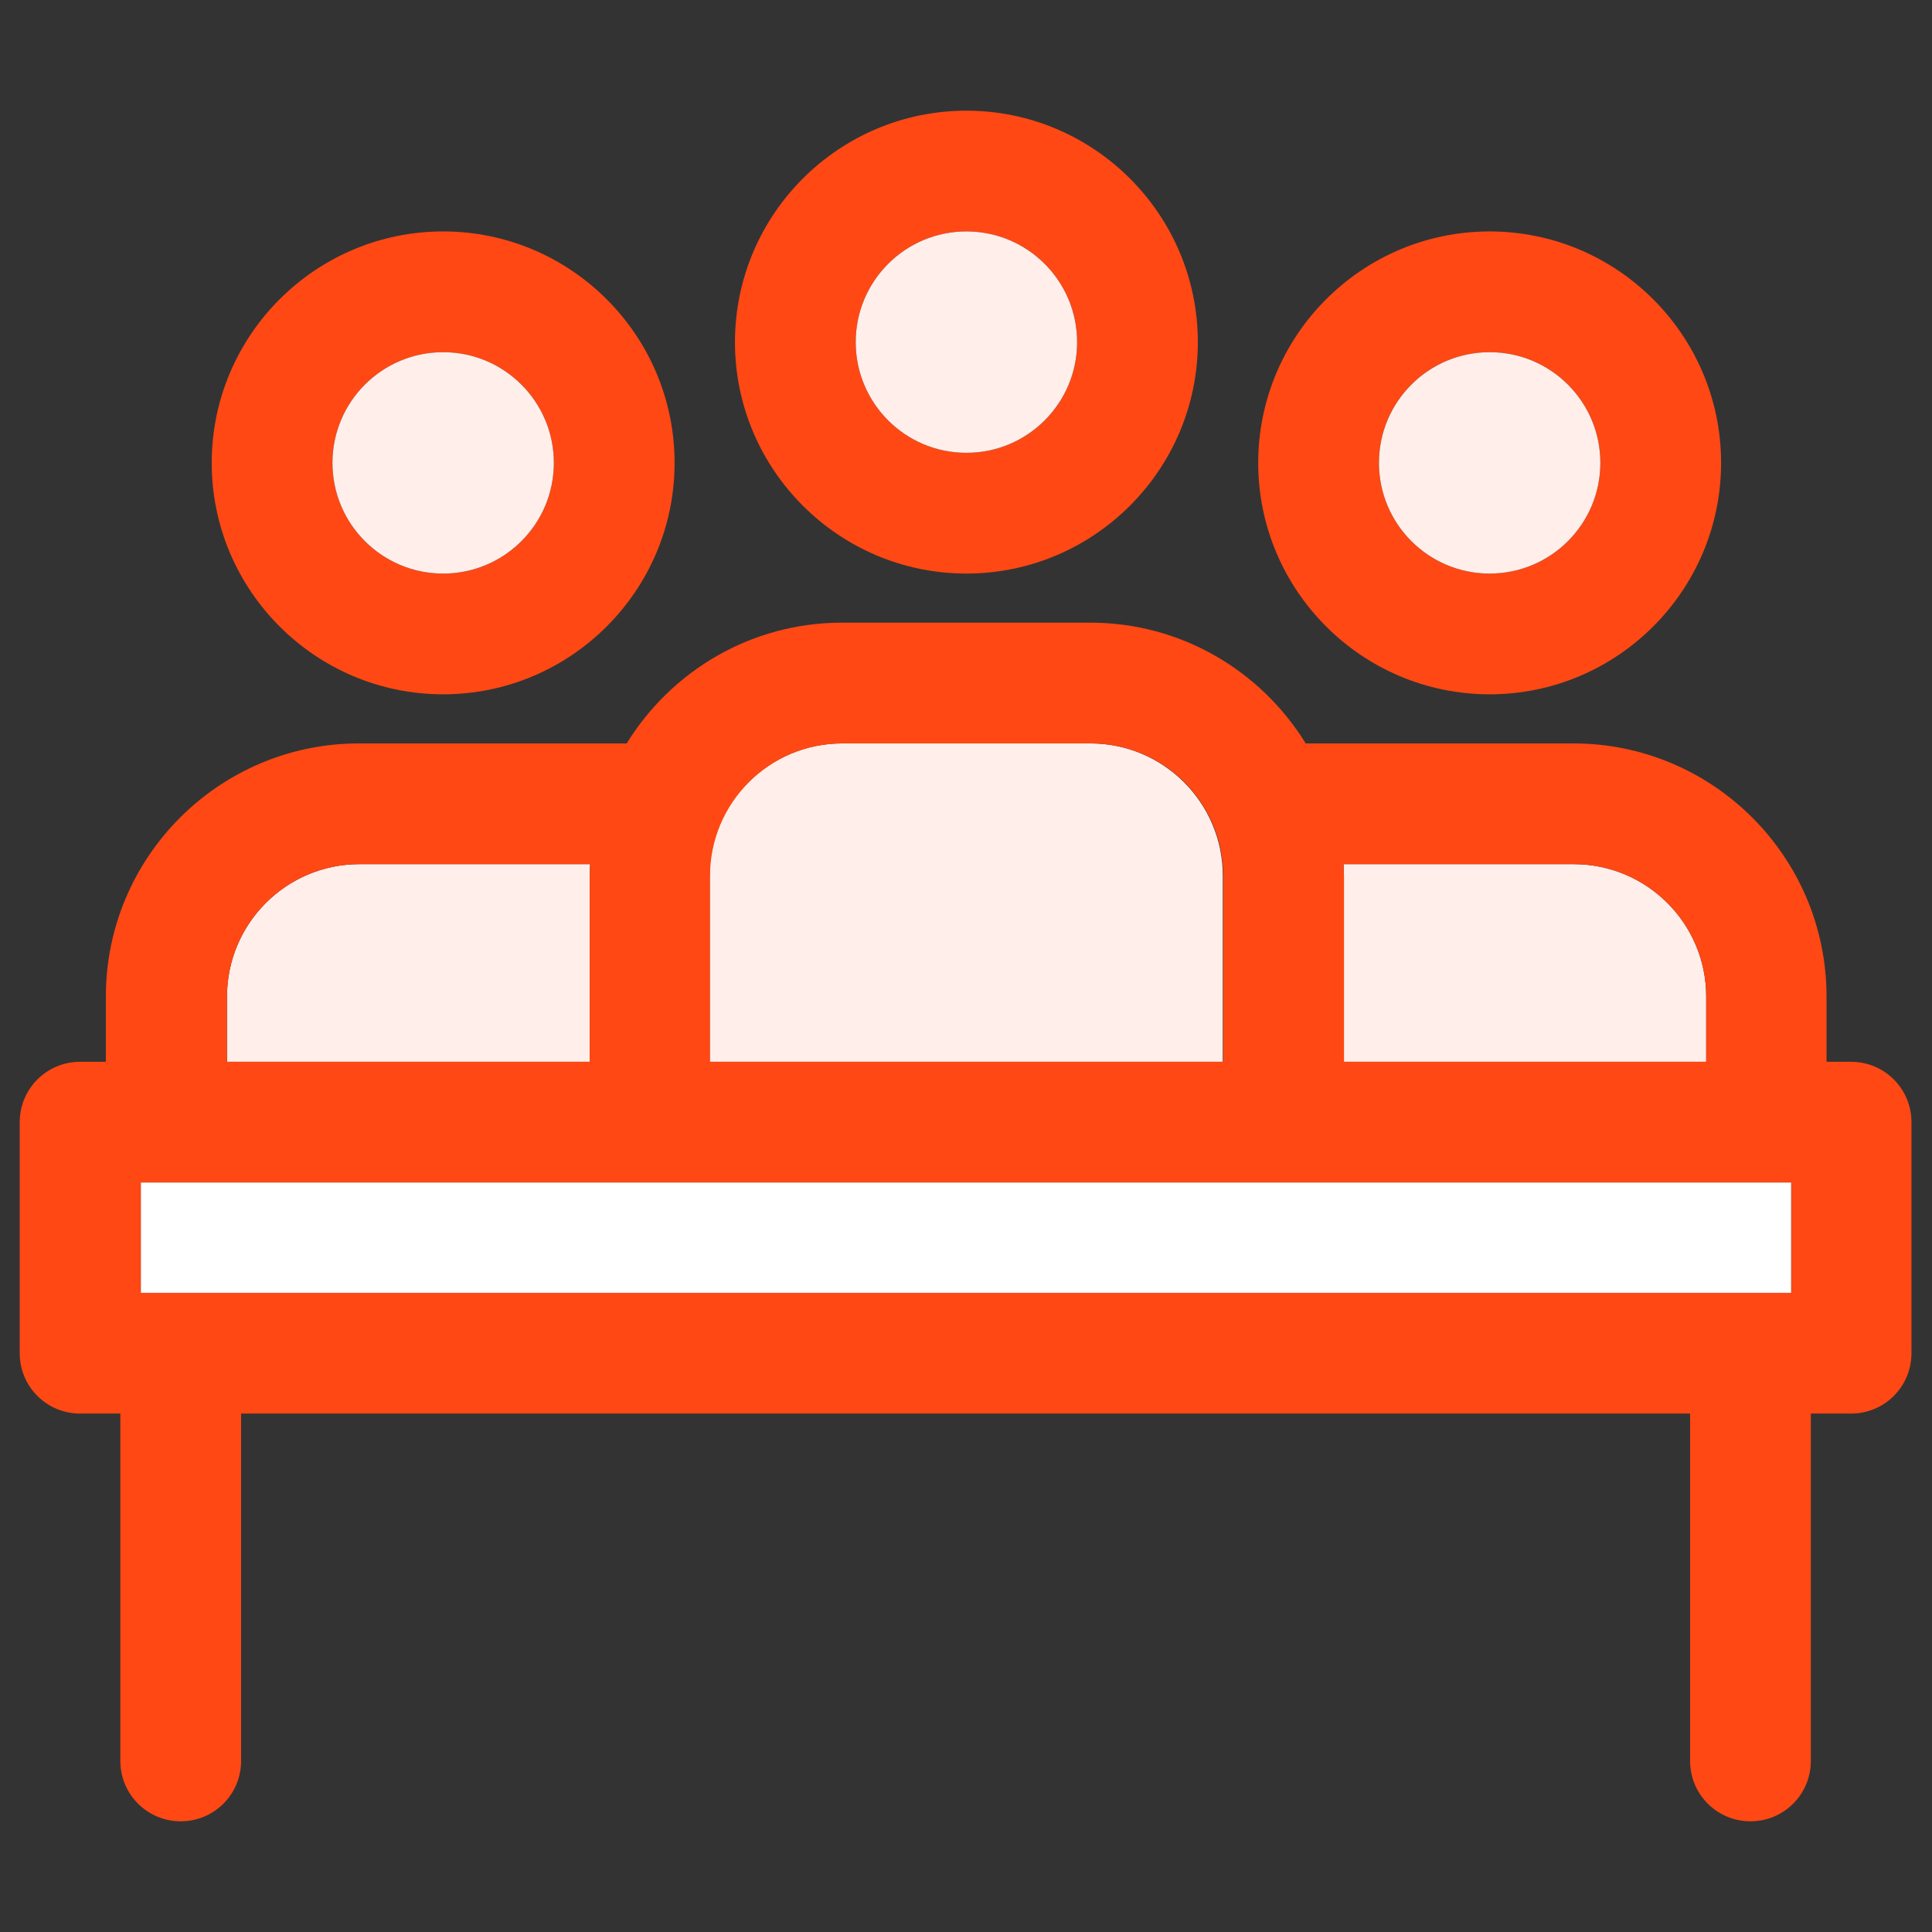
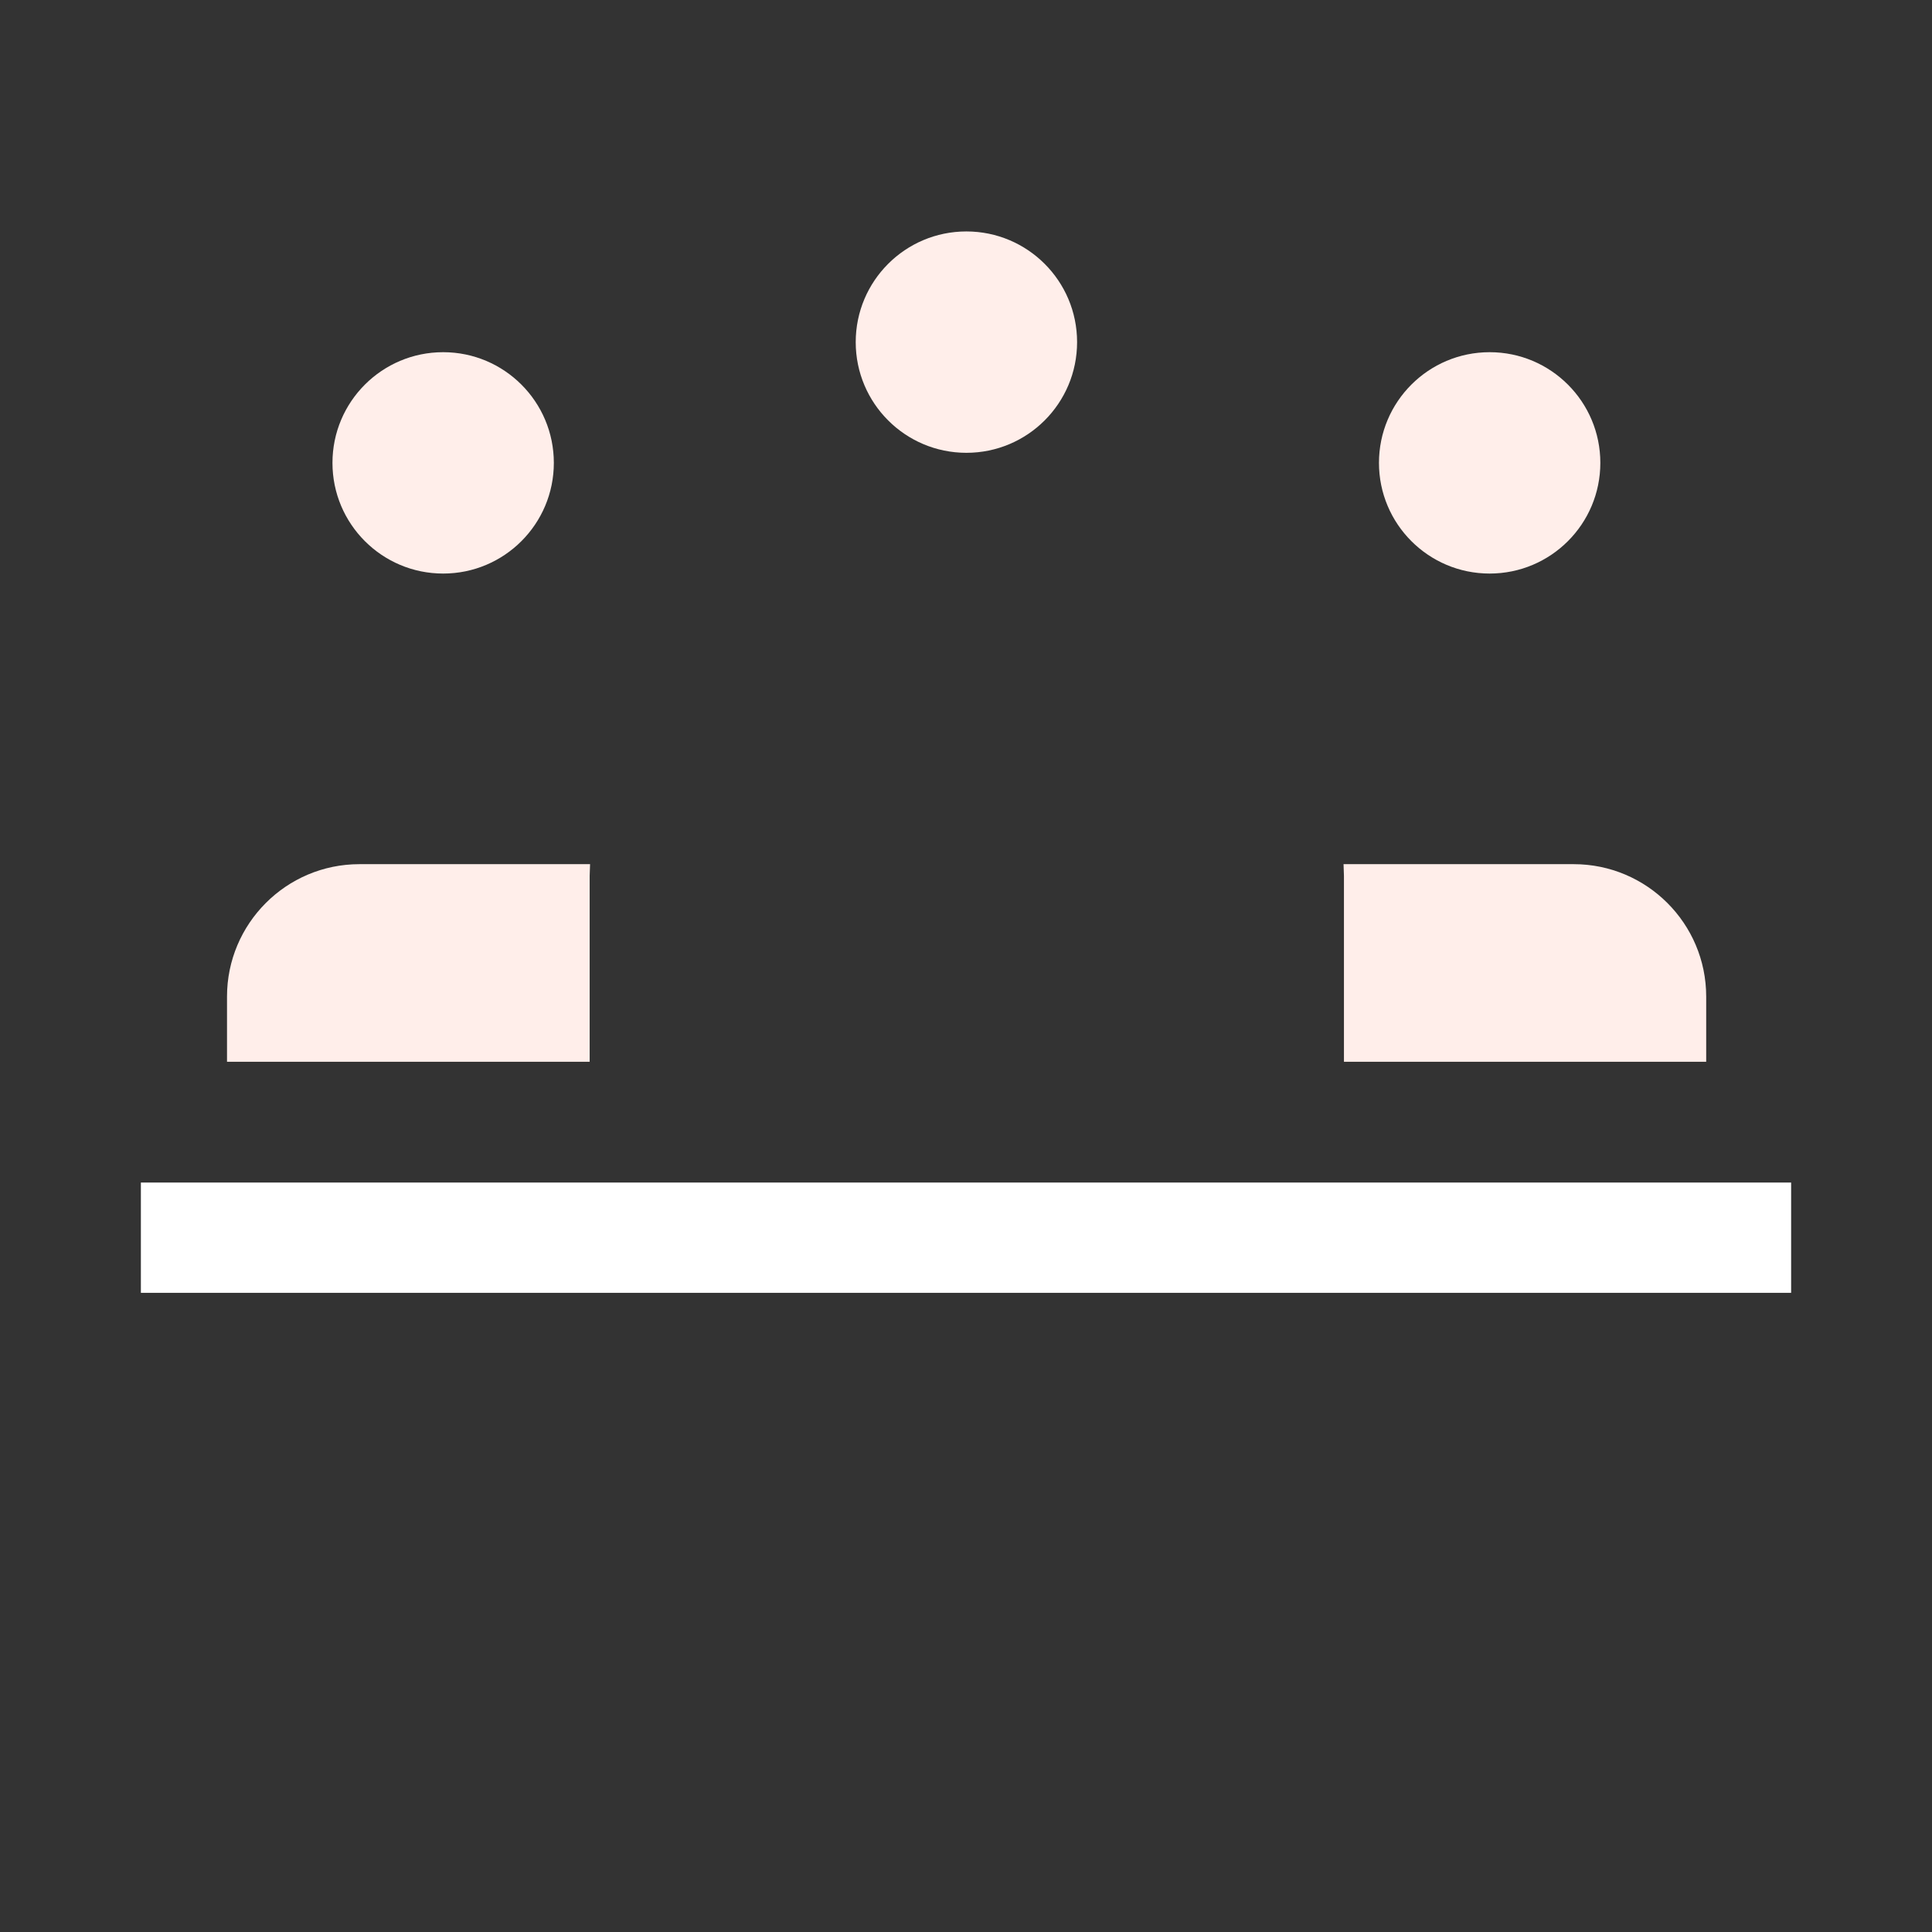
<svg xmlns="http://www.w3.org/2000/svg" id="Layer_1" data-name="Layer 1" viewBox="0 0 48 48">
  <rect x="0" y="0" width="48" height="48" fill="#333333" stroke="none" />
  <defs>
    <style>
      .cls-1 {
        fill: none;
      }

      .cls-2 {
        fill: #fff;
      }

      .cls-3 {
        fill: #ffeeea;
      }

      .cls-4 {
        fill: #ff4814;
      }
    </style>
  </defs>
  <rect class="cls-1" width="48" height="48" />
  <g>
    <path class="cls-3" d="m39.1,21.47c1.81,0,3.29,1.47,3.29,3.29v1.62h-9v-4.62c0-.1-.01-.19-.01-.29h5.73Z" />
-     <path class="cls-3" d="m20.92,18.47h6.17c1.81,0,3.29,1.47,3.29,3.29v4.62h-12.75v-4.62c0-1.81,1.47-3.29,3.29-3.29Z" />
    <path class="cls-3" d="m5.64,24.76c0-1.81,1.47-3.29,3.29-3.29h5.73c0,.1-.01.19-.01.29v4.62H5.64v-1.62Z" />
    <g>
-       <path class="cls-4" d="m37.01,17.25c3.17,0,5.75-2.58,5.75-5.75s-2.58-5.75-5.75-5.75-5.75,2.58-5.75,5.75,2.58,5.75,5.75,5.75Zm0-8.5c1.52,0,2.75,1.23,2.75,2.75s-1.23,2.75-2.75,2.75-2.75-1.23-2.75-2.75,1.23-2.75,2.75-2.75Z" />
-       <path class="cls-4" d="m11.01,17.25c3.17,0,5.75-2.58,5.75-5.75s-2.58-5.75-5.75-5.75-5.75,2.58-5.75,5.75,2.58,5.75,5.75,5.75Zm0-8.5c1.52,0,2.75,1.23,2.75,2.75s-1.23,2.75-2.75,2.75-2.75-1.23-2.75-2.75,1.23-2.75,2.75-2.75Z" />
-       <path class="cls-4" d="m24.01,14.25c3.17,0,5.75-2.58,5.75-5.75s-2.58-5.75-5.75-5.75-5.75,2.58-5.75,5.75,2.58,5.75,5.75,5.75Zm0-8.5c1.52,0,2.75,1.23,2.75,2.75s-1.23,2.75-2.75,2.75-2.75-1.23-2.75-2.75,1.23-2.75,2.75-2.75Z" />
-       <path class="cls-4" d="m46,26.38h-.62v-1.62c0-3.47-2.82-6.29-6.29-6.29h-6.65c-1.11-1.8-3.09-3-5.35-3h-6.17c-2.26,0-4.24,1.2-5.35,3h-6.65c-3.47,0-6.29,2.82-6.29,6.29v1.62h-.64c-.83,0-1.5.67-1.5,1.5v5.74c0,.83.67,1.5,1.5,1.5h1v8.63c0,.83.67,1.5,1.5,1.5s1.5-.67,1.5-1.5v-8.63h36v8.63c0,.83.67,1.5,1.5,1.5s1.5-.67,1.5-1.5v-8.63h1c.83,0,1.5-.67,1.5-1.5v-5.74c0-.83-.67-1.5-1.5-1.5Zm-6.9-4.91c1.81,0,3.29,1.47,3.29,3.29v1.62h-9v-4.62c0-.1-.01-.19-.01-.29h5.73Zm-18.17-3h6.17c1.81,0,3.29,1.47,3.29,3.29v4.62h-12.75v-4.62c0-1.81,1.47-3.29,3.29-3.29Zm-15.29,6.29c0-1.81,1.47-3.29,3.29-3.29h5.73c0,.1-.01.19-.01.29v4.62H5.64v-1.62Zm38.86,7.36H3.5v-2.74h41v2.74Z" />
-     </g>
+       </g>
    <circle class="cls-3" cx="37.01" cy="11.5" r="2.75" />
    <circle class="cls-3" cx="24.01" cy="8.5" r="2.75" />
    <circle class="cls-3" cx="11.01" cy="11.5" r="2.75" />
  </g>
  <rect class="cls-2" x="3.5" y="29.38" width="41" height="2.74" />
</svg>